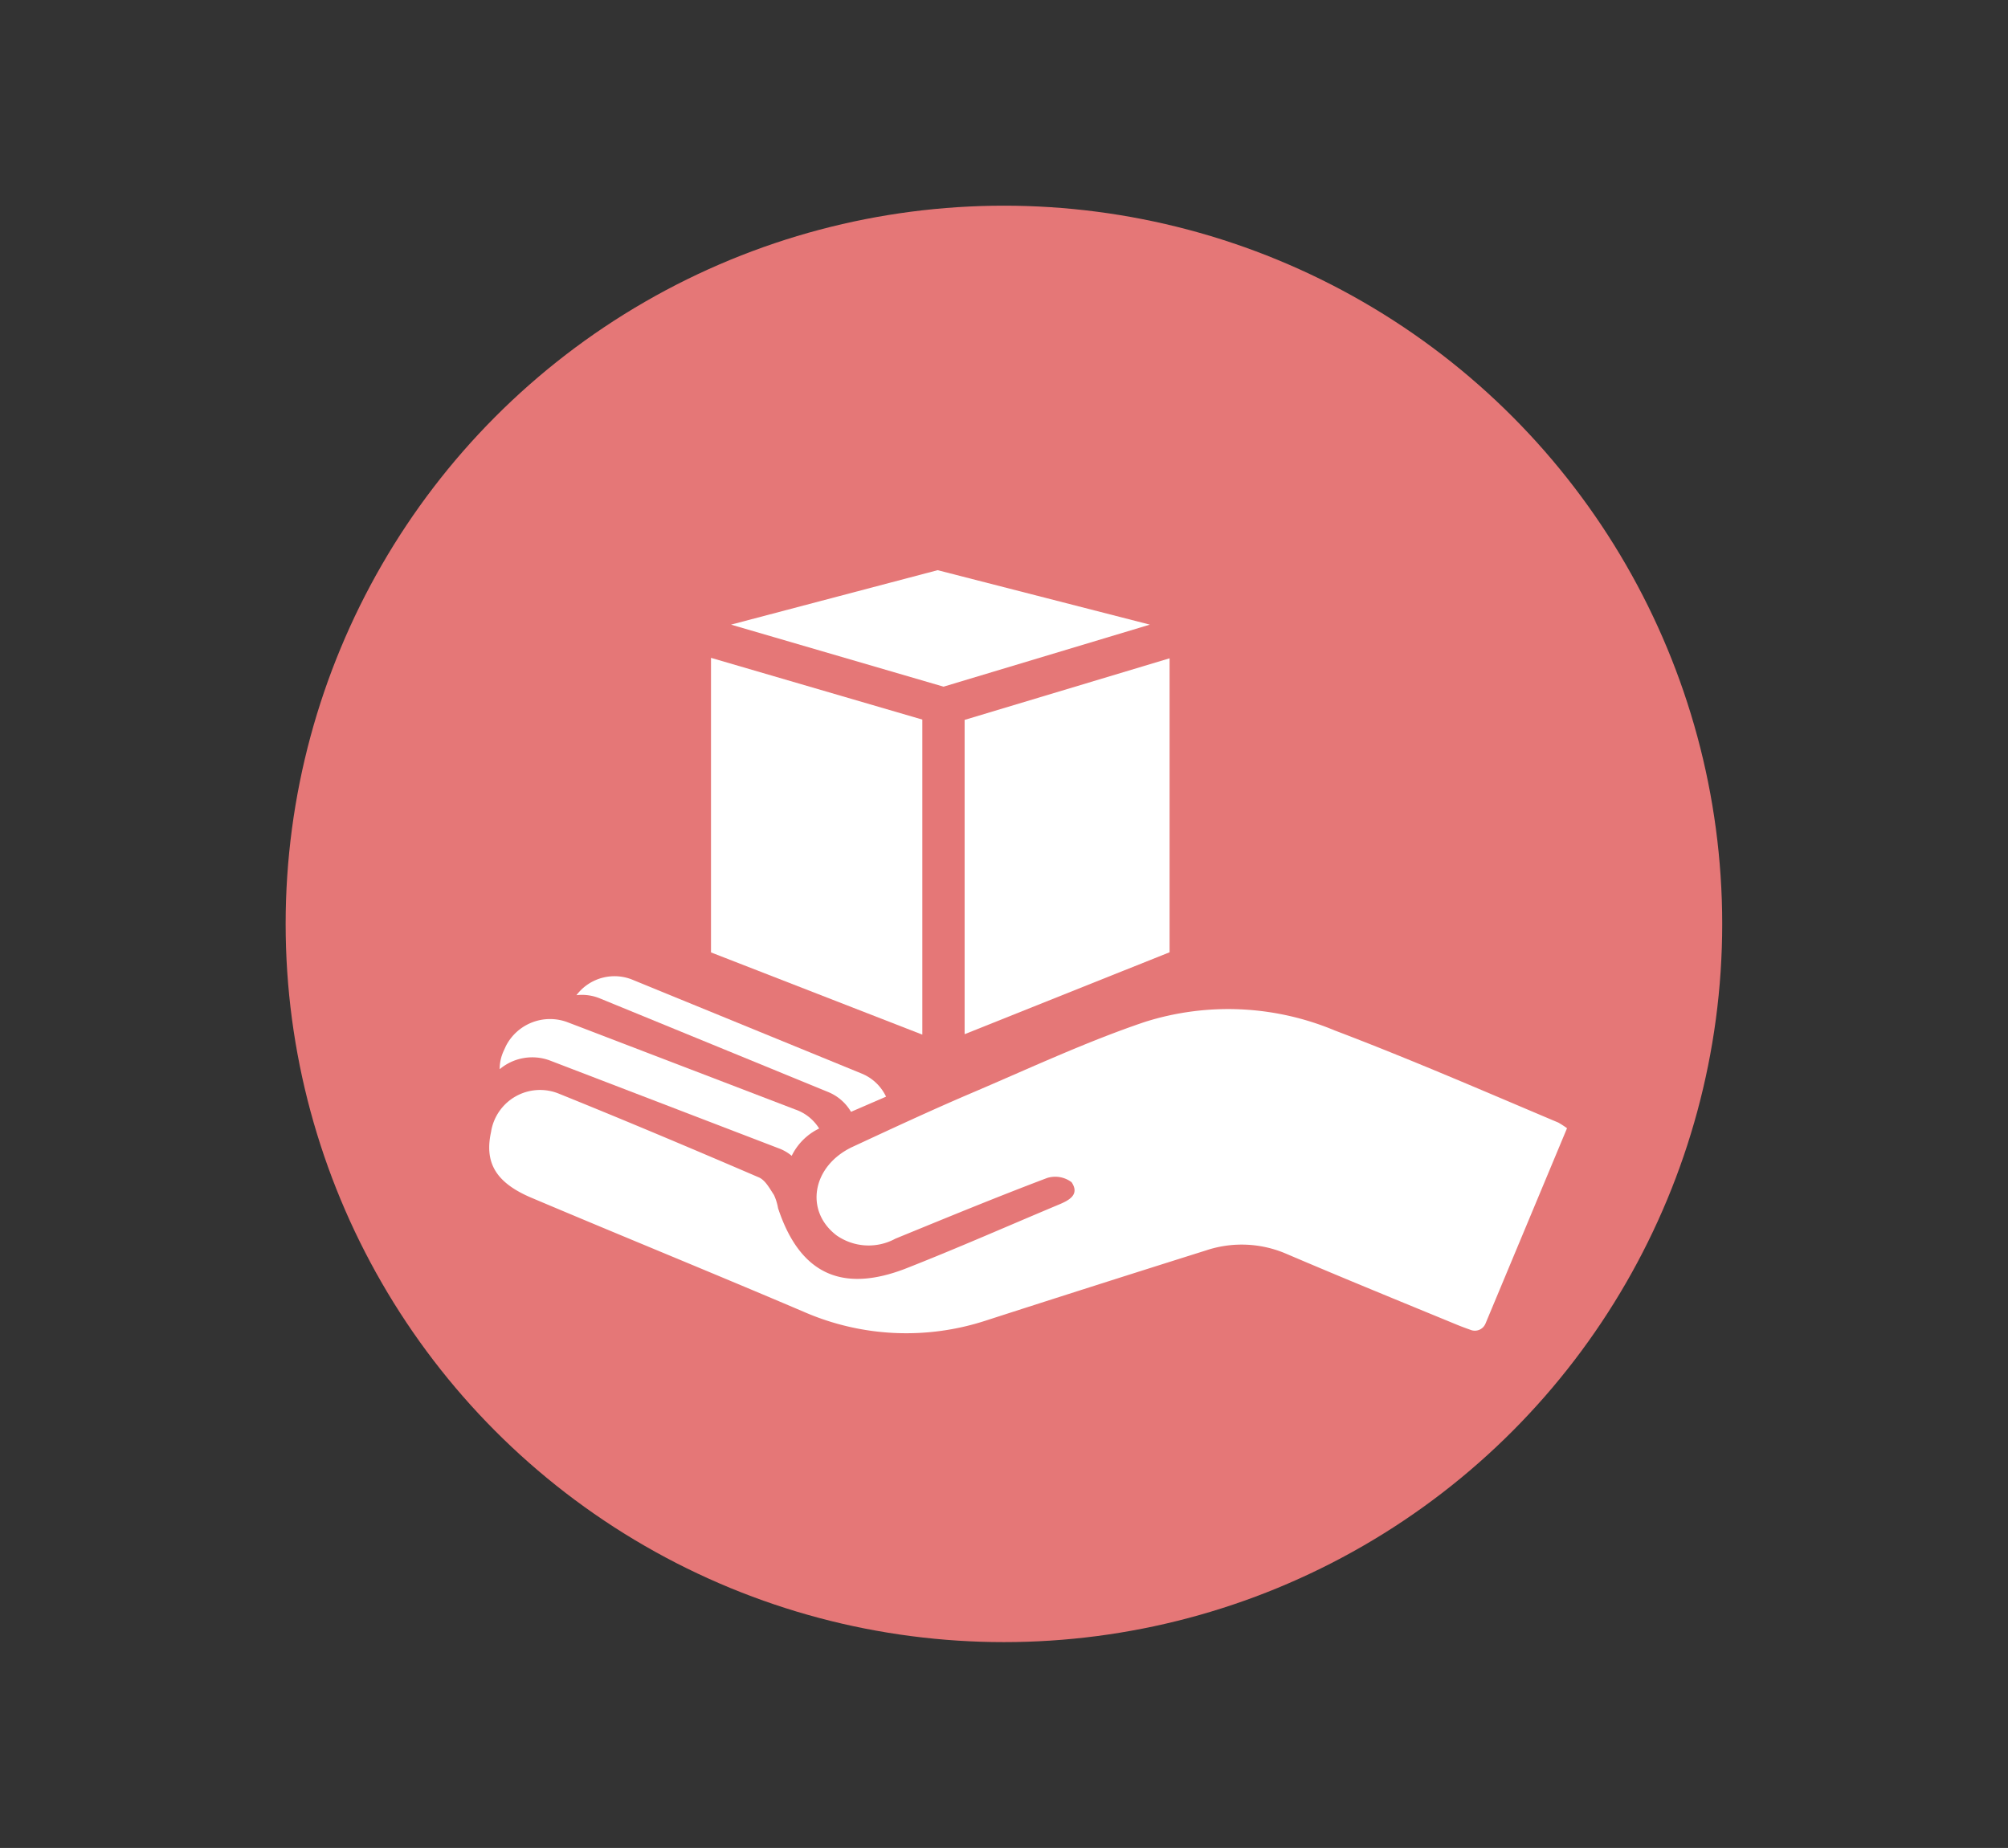
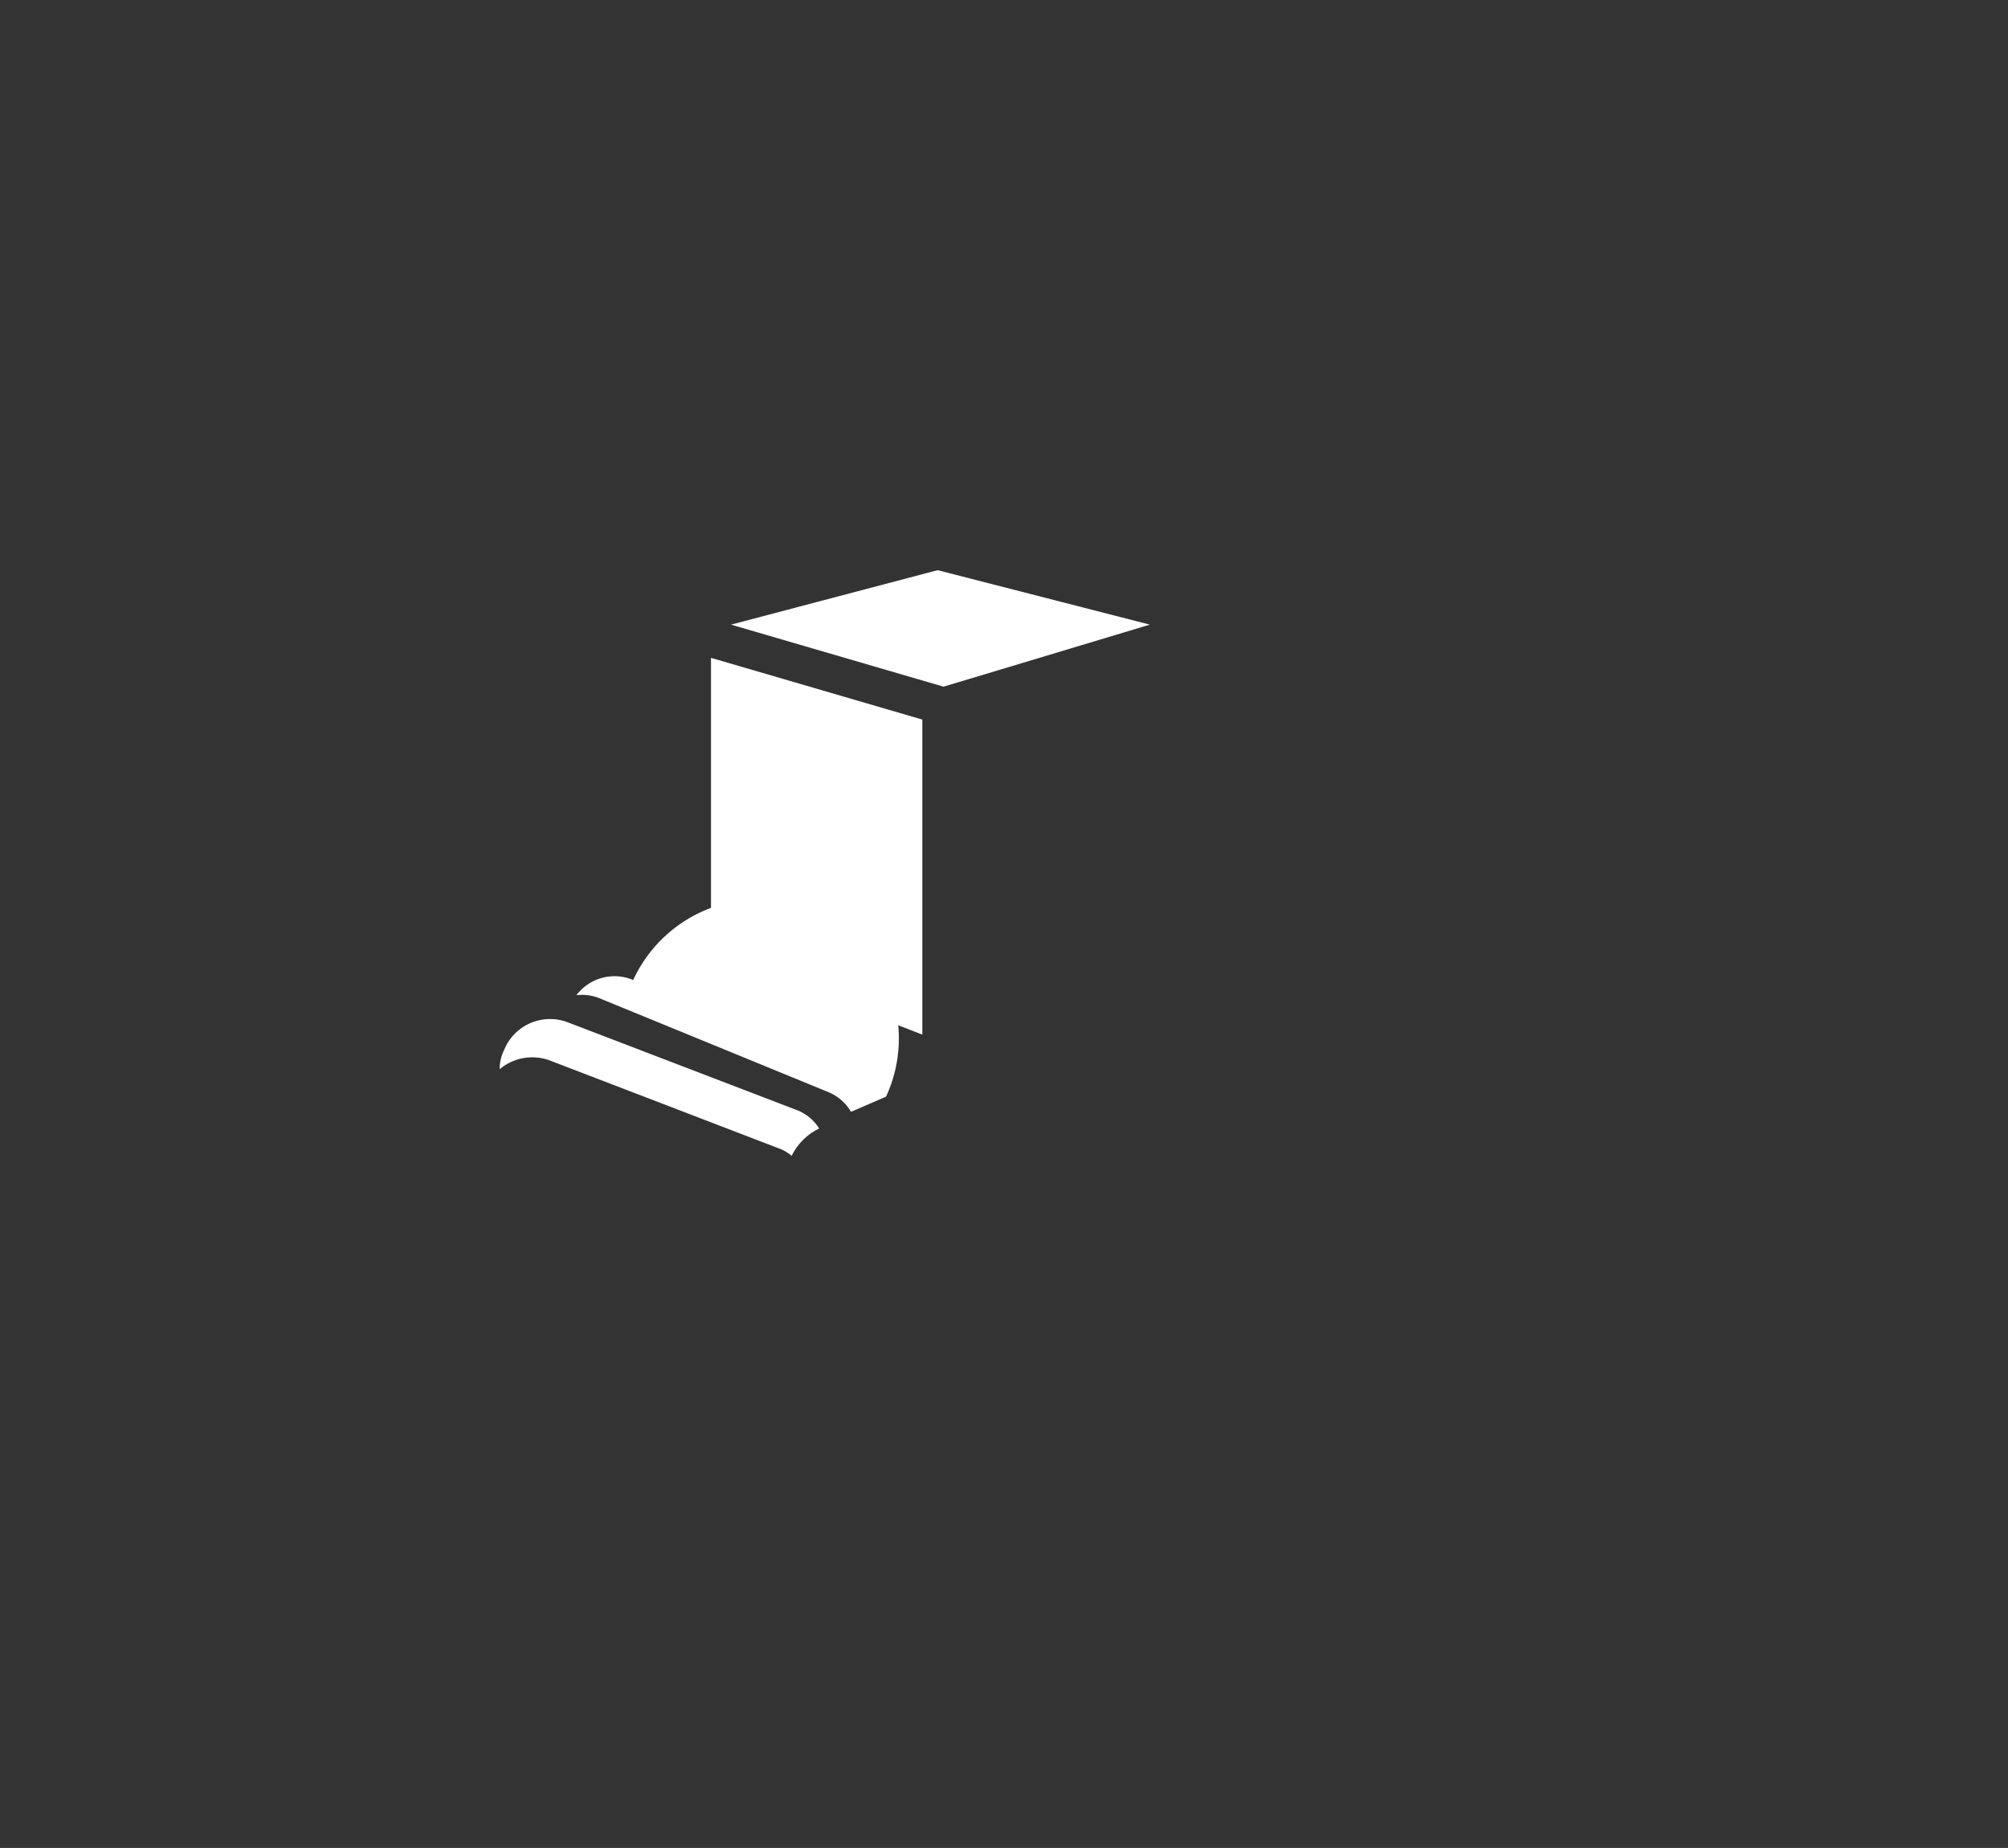
<svg xmlns="http://www.w3.org/2000/svg" viewBox="0 0 132.37 121.83">
  <rect x="0" y="0" width="132.37" height="121.83" fill="#333333" stroke="none" />
  <defs>
    <style>.cls-1{fill:#e57777;}.cls-2{fill:#fff;}</style>
  </defs>
  <g id="échange">
-     <circle class="cls-1" cx="66.18" cy="60.91" r="47.35" />
-     <path class="cls-2" d="M103.3,74.38,97.93,87.25a.76.76,0,0,1-1,.42c-.31-.11-.61-.22-.9-.34-3.74-1.54-7.49-3.07-11.21-4.66a7.43,7.43,0,0,0-5.33-.23q-7.31,2.3-14.59,4.65a16.87,16.87,0,0,1-11.83-.57c-6-2.56-12-5-17.93-7.51-2.43-1-3.22-2.32-2.77-4.38a3.27,3.27,0,0,1,4.49-2.52c4.41,1.78,8.79,3.63,13.16,5.51.43.18.72.74,1,1.16a3.4,3.4,0,0,1,.27.87c1.41,4.27,4.14,5.62,8.37,4,3.39-1.33,6.72-2.8,10.08-4.21.68-.28,1.47-.65.9-1.5a1.79,1.79,0,0,0-1.61-.28c-3.36,1.27-6.68,2.64-10,4a3.69,3.69,0,0,1-3.89-.22c-2.13-1.63-1.59-4.6,1.08-5.84S61.4,73.19,64,72.08c3.81-1.62,7.57-3.39,11.48-4.71A18.21,18.21,0,0,1,88,67.94c5,1.9,9.83,4,14.73,6.07A6.31,6.31,0,0,1,103.3,74.38Z" />
    <path class="cls-2" d="M54,74.4a3.89,3.89,0,0,0-1.81,1.8,2.87,2.87,0,0,0-.87-.5L36.26,69.92a3.33,3.33,0,0,0-3.32.57,2.8,2.8,0,0,1,.26-1.2l.15-.33a3.27,3.27,0,0,1,4-1.59l0,0,1,.38,14.06,5.39A3,3,0,0,1,54,74.4Z" />
-     <path class="cls-2" d="M58.41,72.3l-2.31,1A3.11,3.11,0,0,0,54.61,72L40.54,66.23l-1-.41,0,0A3.1,3.1,0,0,0,38,65.61a3.14,3.14,0,0,1,3.74-1l15.07,6.17A3.06,3.06,0,0,1,58.41,72.3Z" />
-     <polygon class="cls-2" points="77.1 62.78 63.59 68.18 63.59 47.46 77.1 43.4 77.1 62.78" />
+     <path class="cls-2" d="M58.41,72.3l-2.31,1A3.11,3.11,0,0,0,54.61,72L40.54,66.23l-1-.41,0,0A3.1,3.1,0,0,0,38,65.61a3.14,3.14,0,0,1,3.74-1A3.06,3.06,0,0,1,58.41,72.3Z" />
    <polygon class="cls-2" points="46.87 62.79 60.8 68.21 60.8 47.44 46.87 43.37 46.87 62.79" />
    <polygon class="cls-2" points="75.8 41.18 61.81 37.59 48.19 41.18 62.2 45.27 75.8 41.18" />
  </g>
</svg>